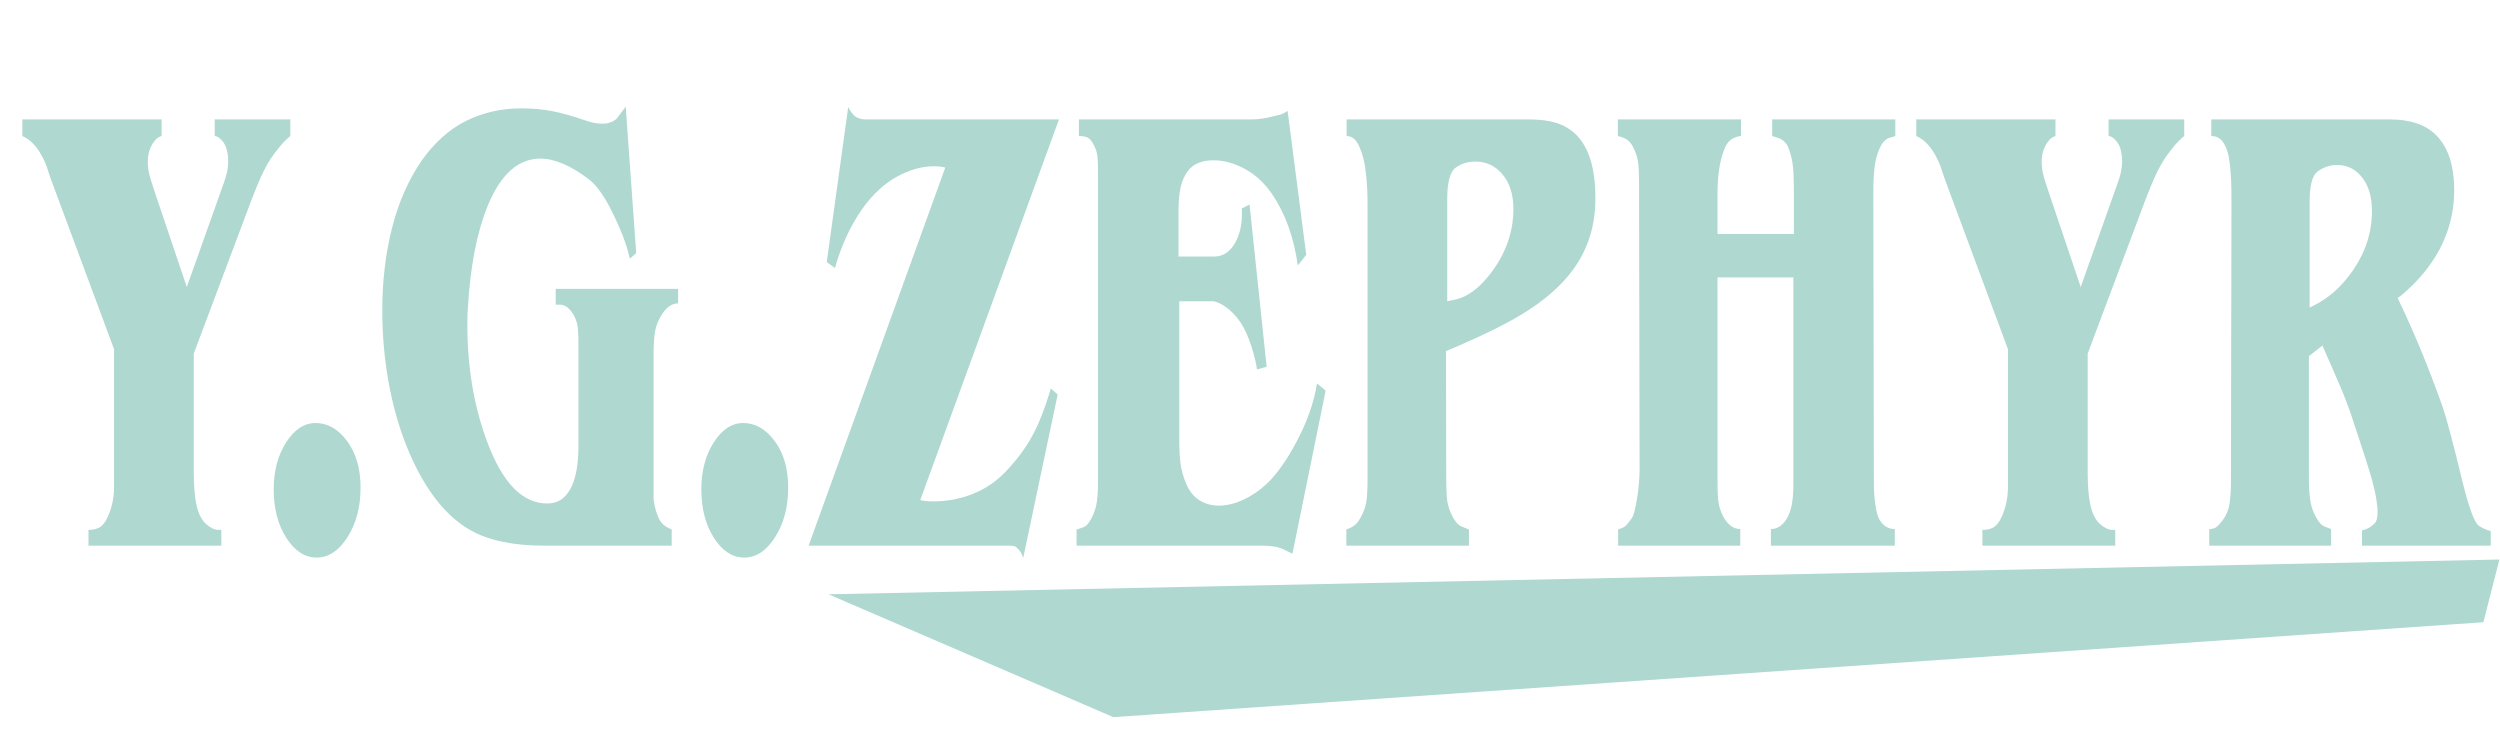
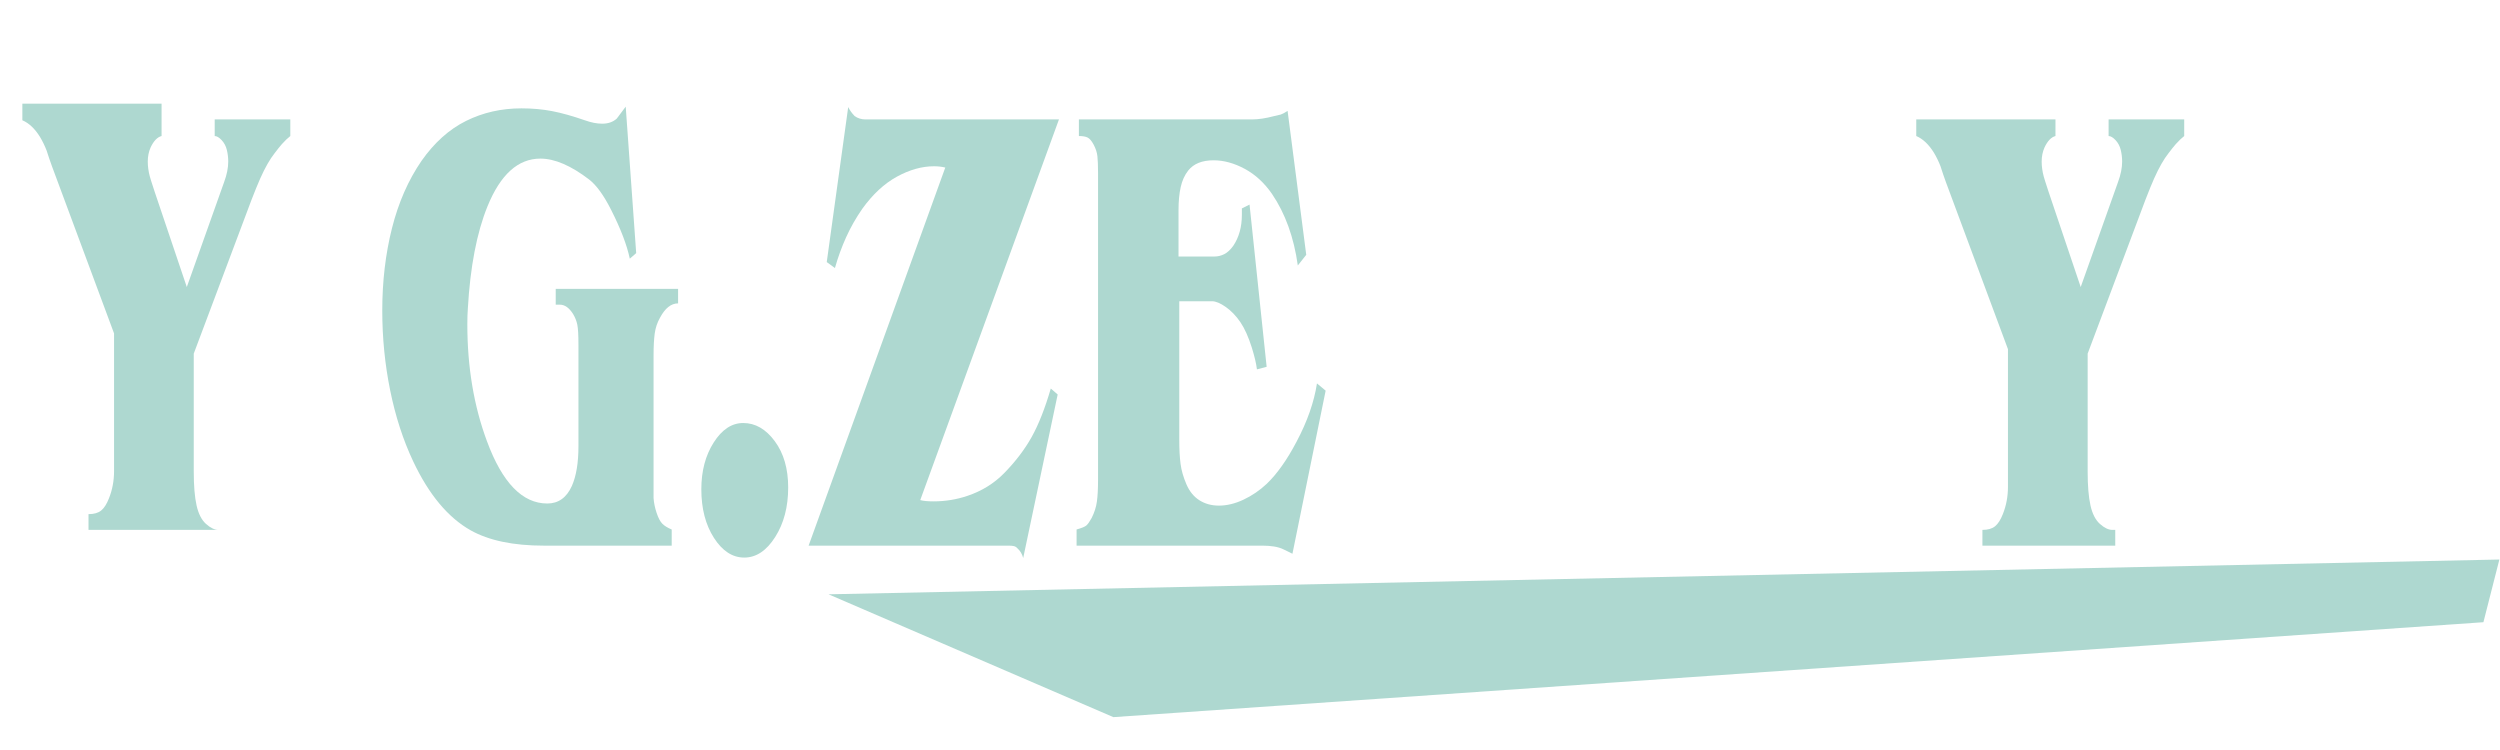
<svg xmlns="http://www.w3.org/2000/svg" xmlns:ns1="http://sodipodi.sourceforge.net/DTD/sodipodi-0.dtd" xmlns:ns2="http://www.inkscape.org/namespaces/inkscape" version="1.1" id="svg2" xml:space="preserve" width="2880" height="864" viewBox="0 0 2880 864" ns1:docname="SIGN.ai">
  <defs id="defs6">
    <clipPath clipPathUnits="userSpaceOnUse" id="clipPath20">
      <path d="M 0,648 H 2160 V 0 H 0 Z" id="path18" />
    </clipPath>
  </defs>
  <ns1:namedview id="namedview4" pagecolor="#ffffff" bordercolor="#666666" borderopacity="1.0" ns2:pageshadow="2" ns2:pageopacity="0.0" ns2:pagecheckerboard="0" />
  <g id="g8" ns2:groupmode="layer" ns2:label="SIGN" transform="matrix(1.333,0,0,-1.333,0,864)">
    <g id="g10" transform="translate(716.035,134.551)">
      <path d="m 0,0 246.151,-106.148 1184.019,82.036 13.795,54.17 z" style="fill:#aed8d0;fill-opacity:1;fill-rule:nonzero;stroke:none" id="path12" />
    </g>
    <g id="g14">
      <g id="g16" clip-path="url(#clipPath20)">
        <g id="g22" transform="translate(250.894,530.602)">
-           <path d="m 0,0 c -2.208,-1.719 -4.636,-4.048 -7.286,-6.992 -1.914,-2.208 -3.973,-4.783 -6.181,-7.728 -4.122,-5.151 -8.317,-12.511 -12.583,-22.079 -2.063,-4.663 -4.564,-10.798 -7.507,-18.399 L -83.45,-188.041 v -101.932 c 0,-12.269 0.808,-22.021 2.429,-29.255 1.618,-7.238 4.339,-12.574 8.168,-16.006 3.826,-3.439 7.43,-5.153 10.818,-5.153 h 2.428 v -13.615 h -114.798 v 13.615 c 4.709,0 8.351,1.041 10.928,3.128 2.573,2.087 4.819,5.589 6.733,10.505 2.943,7.365 4.416,15.226 4.416,23.574 v 118.986 l -53.646,144.411 c -1.622,4.416 -3.167,8.958 -4.636,13.627 -1.621,4.175 -3.533,8.102 -5.74,11.787 -4.416,7.119 -9.493,11.908 -15.233,14.369 v 14.352 h 120.317 V 0.011 c -3.68,-0.977 -6.844,-4.289 -9.493,-9.924 -1.621,-3.68 -2.429,-7.722 -2.429,-12.132 0,-4.168 0.587,-8.457 1.763,-12.868 0.294,-1.23 1.691,-5.64 4.192,-13.235 l 27.778,-82.354 32.269,90.765 c 2.36,6.377 3.54,12.264 3.54,17.664 0,3.427 -0.407,6.802 -1.214,10.114 -0.811,3.311 -2.318,6.128 -4.526,8.463 C -61.594,-1.167 -63.581,0 -65.347,0 V 14.352 H 0 Z" style="fill:#aed8d0;fill-opacity:1;fill-rule:nonzero;stroke:none" id="path24" />
+           <path d="m 0,0 c -2.208,-1.719 -4.636,-4.048 -7.286,-6.992 -1.914,-2.208 -3.973,-4.783 -6.181,-7.728 -4.122,-5.151 -8.317,-12.511 -12.583,-22.079 -2.063,-4.663 -4.564,-10.798 -7.507,-18.399 L -83.45,-188.041 v -101.932 c 0,-12.269 0.808,-22.021 2.429,-29.255 1.618,-7.238 4.339,-12.574 8.168,-16.006 3.826,-3.439 7.43,-5.153 10.818,-5.153 h 2.428 h -114.798 v 13.615 c 4.709,0 8.351,1.041 10.928,3.128 2.573,2.087 4.819,5.589 6.733,10.505 2.943,7.365 4.416,15.226 4.416,23.574 v 118.986 l -53.646,144.411 c -1.622,4.416 -3.167,8.958 -4.636,13.627 -1.621,4.175 -3.533,8.102 -5.74,11.787 -4.416,7.119 -9.493,11.908 -15.233,14.369 v 14.352 h 120.317 V 0.011 c -3.68,-0.977 -6.844,-4.289 -9.493,-9.924 -1.621,-3.68 -2.429,-7.722 -2.429,-12.132 0,-4.168 0.587,-8.457 1.763,-12.868 0.294,-1.23 1.691,-5.64 4.192,-13.235 l 27.778,-82.354 32.269,90.765 c 2.36,6.377 3.54,12.264 3.54,17.664 0,3.427 -0.407,6.802 -1.214,10.114 -0.811,3.311 -2.318,6.128 -4.526,8.463 C -61.594,-1.167 -63.581,0 -65.347,0 V 14.352 H 0 Z" style="fill:#aed8d0;fill-opacity:1;fill-rule:nonzero;stroke:none" id="path24" />
        </g>
        <g id="g26" transform="translate(311.604,226.835)">
-           <path d="m 0,0 c 0,-16.731 -3.753,-31.008 -11.259,-42.818 -7.506,-11.81 -16.412,-17.721 -26.713,-17.721 -10.155,0 -18.875,5.664 -26.16,16.979 -7.285,11.322 -10.928,25.351 -10.928,42.088 0,15.749 3.566,29.221 10.707,40.421 7.137,11.196 15.636,16.795 25.498,16.795 10.449,0 19.538,-5.232 27.265,-15.69 C -3.863,29.595 0,16.243 0,0" style="fill:#aed8d0;fill-opacity:1;fill-rule:nonzero;stroke:none" id="path28" />
-         </g>
+           </g>
        <g id="g30" transform="translate(586.012,385.983)">
          <path d="m 0,0 c -6.037,0 -11.259,-4.163 -15.674,-12.489 -2.356,-4.162 -3.864,-8.693 -4.526,-13.592 -0.662,-4.899 -0.994,-11.143 -0.994,-18.733 v -109.47 -13.96 c 0.294,-4.163 1.176,-8.452 2.65,-12.857 1.469,-4.41 3.125,-7.532 4.967,-9.366 1.838,-1.84 4.525,-3.49 8.057,-4.957 v -13.96 h -110.382 c -26.492,0 -47.613,4.416 -63.36,13.247 -19.575,11.04 -36.133,30.911 -49.672,59.615 -8.686,18.399 -15.309,38.822 -19.869,61.269 -4.563,22.447 -6.843,45.446 -6.843,68.997 0,25.265 2.793,49 8.389,71.205 5.591,22.2 14.129,41.64 25.609,58.326 11.038,15.697 23.842,27.167 38.413,34.407 14.57,7.233 30.538,10.855 47.906,10.855 9.417,0 18.247,-0.799 26.492,-2.392 8.24,-1.598 17.661,-4.231 28.257,-7.912 5.444,-1.966 10.449,-2.943 15.013,-2.943 5.15,0 9.344,1.472 12.583,4.416 2.501,3.432 5.078,6.865 7.727,10.303 l 9.051,-126.575 -5.519,-4.796 c -2.504,11.822 -7.875,25.868 -16.116,42.129 -6.329,12.563 -12.659,21.309 -18.986,26.242 -15.75,12.069 -29.803,18.106 -42.166,18.106 -19.282,0 -34.515,-13.742 -45.698,-41.215 -9.272,-22.815 -14.94,-52.254 -16.999,-88.316 -0.148,-2.208 -0.259,-4.295 -0.331,-6.256 -0.076,-1.966 -0.111,-4.415 -0.111,-7.359 0,-37.046 5.664,-70.781 16.999,-101.197 13.246,-35.821 30.611,-53.725 52.101,-53.725 9.565,0 16.63,5.014 21.194,15.053 3.825,8.567 5.739,20.078 5.739,34.521 v 87.759 c 0,8.32 -0.331,14.07 -0.993,17.255 -0.662,3.185 -1.877,6.244 -3.643,9.182 -3.387,5.382 -7.213,8.079 -11.479,8.079 h -3.533 V 12.511 L 0,12.511 Z" style="fill:#aed8d0;fill-opacity:1;fill-rule:nonzero;stroke:none" id="path32" />
        </g>
        <g id="g34" transform="translate(681.162,226.835)">
          <path d="m 0,0 c 0,-16.731 -3.753,-31.008 -11.259,-42.818 -7.506,-11.81 -16.412,-17.721 -26.713,-17.721 -10.155,0 -18.875,5.664 -26.16,16.979 -7.285,11.322 -10.928,25.351 -10.928,42.088 0,15.749 3.566,29.221 10.707,40.421 7.137,11.196 15.636,16.795 25.498,16.795 10.449,0 19.538,-5.232 27.265,-15.69 C -3.863,29.595 0,16.243 0,0" style="fill:#aed8d0;fill-opacity:1;fill-rule:nonzero;stroke:none" id="path36" />
        </g>
        <g id="g38" transform="translate(915.169,544.953)">
          <path d="m 0,0 -119.875,-328.979 c 2.649,-0.736 6.474,-1.104 11.479,-1.104 10.156,0 19.942,1.593 29.362,4.784 12.363,4.168 22.884,10.671 31.57,19.503 9.858,10.057 17.806,20.481 23.842,31.278 6.033,10.793 11.553,24.777 16.558,41.951 l 5.96,-5.152 -29.803,-141.306 c -0.883,3.438 -2.577,6.255 -5.077,8.463 -0.884,0.984 -1.915,1.599 -3.091,1.84 -1.18,0.247 -2.577,0.368 -4.195,0.368 h -2.649 -170.431 l 118.11,326.771 c -3.091,0.736 -6.33,1.104 -9.714,1.104 -10.452,0 -21.159,-3.007 -32.122,-9.015 -10.966,-6.015 -20.938,-15.272 -29.913,-27.783 -5.447,-7.854 -10.083,-16.008 -13.908,-24.471 -3.829,-8.464 -7.065,-17.359 -9.714,-26.679 l -7.065,5.152 18.545,133.946 c 1.324,-2.702 3.163,-5.278 5.519,-7.727 1.324,-0.984 2.794,-1.719 4.415,-2.208 C -170.579,0.241 -168.961,0 -167.34,0 Z" style="fill:#aed8d0;fill-opacity:1;fill-rule:nonzero;stroke:none" id="path40" />
        </g>
        <g id="g42" transform="translate(1145.647,310.546)">
          <path d="m 0,0 -28.699,-140.938 -7.508,3.68 c -2.504,1.231 -5.297,2.087 -8.389,2.575 -3.09,0.496 -6.33,0.737 -9.713,0.737 h -160.938 v 13.983 c 4.415,1.225 7.247,2.392 8.499,3.496 1.249,1.104 2.76,3.248 4.526,6.44 2.353,4.657 3.864,9.383 4.526,14.168 0.662,4.783 0.993,10.975 0.993,18.583 v 261.269 4.048 c 0,6.376 -0.186,11.223 -0.551,14.535 -0.37,3.312 -1.435,6.624 -3.202,9.936 -1.766,3.312 -3.532,5.393 -5.298,6.256 -1.766,0.857 -4.27,1.288 -7.506,1.288 v 14.351 h 145.705 3.974 c 5.443,0 11.7,0.931 18.765,2.806 3.677,0.932 5.664,1.397 5.961,1.397 1.468,0.466 3.457,1.518 5.96,3.157 l 16.116,-124.379 -7.285,-9.2 c -3.387,24.287 -10.817,44.894 -22.297,61.822 -6.623,9.567 -14.498,16.801 -23.622,21.711 -9.127,4.904 -18.103,7.36 -26.934,7.36 -9.862,0 -17.147,-2.944 -21.855,-8.832 -3.091,-3.927 -5.264,-8.711 -6.513,-14.352 -1.252,-5.646 -1.877,-12.27 -1.877,-19.871 v -40.11 h 31.004 c 2.932,0 5.754,0.672 8.465,2.023 2.712,1.346 5.313,3.738 7.806,7.176 4.981,7.36 7.475,16.312 7.475,26.864 v 5.519 l 6.623,3.312 14.791,-140.203 -8.389,-2.208 c -0.59,4.905 -2.062,11.161 -4.415,18.768 -2.946,9.32 -6.257,16.68 -9.934,22.079 -3.681,5.393 -7.875,9.752 -12.584,13.064 -4.712,3.311 -8.686,4.967 -11.921,4.967 h -28.258 v -105.244 -8.831 -5.888 c 0,-8.095 0.365,-14.966 1.103,-20.607 0.735,-5.646 2.429,-11.534 5.078,-17.663 2.65,-6.136 6.402,-10.735 11.259,-13.8 4.857,-3.07 10.449,-4.599 16.778,-4.599 6.917,0 14.019,1.712 21.304,5.151 7.286,3.433 13.943,7.97 19.979,13.615 8.977,8.585 17.586,20.729 25.83,36.431 9.272,17.416 15.156,34.222 17.662,50.414 z" style="fill:#aed8d0;fill-opacity:1;fill-rule:nonzero;stroke:none" id="path44" />
        </g>
        <g id="g46" transform="translate(1307.905,467.676)">
-           <path d="m 0,0 c 0,13 -3.46,23.304 -10.376,30.911 -6.036,6.624 -13.543,9.936 -22.519,9.936 -6.622,0 -12.217,-1.72 -16.777,-5.152 -2.798,-1.966 -4.747,-5.336 -5.85,-10.12 -1.104,-4.783 -1.657,-10.246 -1.657,-16.375 v -89.053 l 7.065,1.472 c 11.183,2.45 21.928,10.793 32.232,25.023 C -5.961,-36.925 0,-19.135 0,0 m 69.762,27.231 c 0.293,-1.472 0.551,-4.048 0.772,-7.728 0.221,-3.679 0.331,-7.238 0.331,-10.671 0,-22.815 -6.18,-42.934 -18.544,-60.35 C 42.018,-65.996 26.934,-79.243 7.064,-91.26 -5.74,-99.114 -24.284,-108.314 -48.568,-118.859 l -9.714,-4.048 0.22,-107.083 c 0,-7.855 0.183,-14.294 0.552,-19.32 0.366,-5.031 1.691,-9.935 3.974,-14.719 2.28,-4.784 4.671,-8.038 7.176,-9.752 0.293,-0.247 2.942,-1.351 7.947,-3.312 v -13.983 h -105.968 v 13.983 c 2.794,0.978 5.112,2.145 6.954,3.496 1.839,1.346 3.568,3.496 5.189,6.44 2.649,4.657 4.339,9.2 5.077,13.615 0.735,4.416 1.104,10.793 1.104,19.136 V 6.256 c -0.148,4.168 -0.221,7.48 -0.221,9.935 -0.738,14.72 -2.356,25.512 -4.857,32.383 -1.765,5.152 -3.642,8.832 -5.63,11.04 -1.986,2.208 -4.453,3.312 -7.395,3.312 V 77.277 H 13.467 c 13.246,0 23.694,-2.087 31.348,-6.256 13.981,-7.606 22.297,-22.205 24.947,-43.79" style="fill:#aed8d0;fill-opacity:1;fill-rule:nonzero;stroke:none" id="path48" />
-         </g>
+           </g>
        <g id="g50" transform="translate(1637.948,530.619)">
-           <path d="m 0,0 c -2.063,-0.736 -4.049,-1.351 -5.96,-1.84 -3.239,-1.472 -5.889,-4.663 -7.948,-9.562 -2.063,-4.899 -3.422,-10.292 -4.084,-16.174 -0.662,-5.882 -0.993,-12.868 -0.993,-20.952 l 0.441,-249.966 c 0,-7.112 0.403,-13.667 1.214,-19.67 0.808,-6.003 2.021,-10.475 3.642,-13.414 3.237,-5.393 7.652,-8.089 13.247,-8.089 v -14.352 h -107.072 v 14.352 c 6.182,0 11.112,3.673 14.792,11.022 1.766,3.668 2.98,7.773 3.643,12.305 0.662,4.53 0.993,9.734 0.993,15.616 v 178.536 h -65.567 v -177.807 c 0,-6.859 0.255,-12.247 0.772,-16.162 0.515,-3.922 1.801,-7.958 3.863,-12.12 3.974,-7.596 8.976,-11.39 15.013,-11.39 v -14.352 H -239.53 v 13.983 c 2.942,0.978 4.968,1.898 6.071,2.76 1.104,0.857 3.053,3.249 5.851,7.176 1.468,2.208 2.942,7.785 4.415,16.743 1.469,8.953 2.208,17.48 2.208,25.575 l -0.443,240.663 v 5.152 c 0,8.095 -0.22,14.104 -0.662,18.031 -0.441,3.921 -1.545,7.912 -3.311,11.959 -1.766,4.048 -3.753,6.866 -5.96,8.464 -2.208,1.593 -5.006,2.76 -8.39,3.496 v 14.351 h 106.409 V -0.017 c -1.766,0 -4.05,-0.679 -6.844,-2.024 -2.797,-1.351 -5.004,-3.743 -6.623,-7.176 -4.563,-10.062 -6.843,-23.551 -6.843,-40.478 v -34.959 h 66.008 v 33.855 c 0,13.247 -0.407,22.447 -1.213,27.599 -0.811,5.152 -2.174,9.935 -4.084,14.351 -1.326,2.944 -3.83,5.273 -7.507,6.992 -1.324,0.488 -3.312,1.104 -5.96,1.84 V 14.334 L 0,14.334 Z" style="fill:#aed8d0;fill-opacity:1;fill-rule:nonzero;stroke:none" id="path52" />
-         </g>
+           </g>
        <g id="g54" transform="translate(1887.634,530.602)">
          <path d="m 0,0 c -2.208,-1.719 -4.637,-4.048 -7.285,-6.992 -1.915,-2.208 -3.974,-4.783 -6.182,-7.728 -4.122,-5.151 -8.316,-12.511 -12.584,-22.079 -2.062,-4.663 -4.563,-10.798 -7.506,-18.399 l -49.892,-132.843 v -101.932 c 0,-12.269 0.806,-22.021 2.428,-29.255 1.618,-7.238 4.339,-12.574 8.168,-16.006 3.826,-3.439 7.43,-5.153 10.818,-5.153 h 2.429 v -13.615 h -114.799 v 13.615 c 4.709,0 8.351,1.041 10.928,3.128 2.574,2.087 4.819,5.589 6.734,10.505 2.942,7.365 4.415,15.226 4.415,23.574 v 118.986 l -53.647,144.411 c -1.621,4.416 -3.166,8.958 -4.635,13.627 -1.621,4.175 -3.533,8.102 -5.741,11.787 -4.415,7.119 -9.492,11.908 -15.232,14.369 v 14.352 h 120.317 V 0.011 c -3.68,-0.977 -6.843,-4.289 -9.493,-9.924 -1.621,-3.68 -2.429,-7.722 -2.429,-12.132 0,-4.168 0.587,-8.457 1.763,-12.868 0.293,-1.23 1.691,-5.64 4.192,-13.235 l 27.778,-82.354 32.269,90.765 c 2.36,6.377 3.54,12.264 3.54,17.664 0,3.427 -0.407,6.802 -1.214,10.114 -0.811,3.311 -2.319,6.128 -4.526,8.463 C -61.594,-1.167 -63.581,0 -65.347,0 V 14.352 H 0 Z" style="fill:#aed8d0;fill-opacity:1;fill-rule:nonzero;stroke:none" id="path56" />
        </g>
        <g id="g58" transform="translate(2049.894,465.836)">
-           <path d="m 0,0 c 0,12.753 -3.167,22.815 -9.493,30.175 -5.446,6.376 -12.362,9.568 -20.752,9.568 -5.739,0 -11.114,-1.72 -16.115,-5.152 -2.798,-1.966 -4.747,-5.216 -5.851,-9.752 -1.103,-4.542 -1.656,-9.878 -1.656,-16.007 v -92.365 l 7.727,4.048 c 11.183,6.377 21.045,15.697 29.582,27.967 C -5.52,-35.574 0,-18.399 0,0 M 102.656,-289.236 H -8.61 v 13.247 c 3.974,0.736 7.579,2.697 10.818,5.887 1.766,1.714 2.648,5.026 2.648,9.937 0,6.623 -1.621,15.943 -4.856,27.967 -2.208,8.095 -8.316,27.104 -18.323,57.037 -2.947,8.585 -6.661,18.031 -11.15,28.335 -4.491,10.304 -8.94,20.481 -13.355,30.543 l -11.701,-9.2 v -103.772 c 0,-7.854 0.331,-14.294 0.993,-19.319 0.663,-5.031 1.877,-9.384 3.643,-13.064 2.353,-4.91 4.636,-8.221 6.844,-9.935 1.028,-0.736 3.605,-1.84 7.727,-3.312 v -14.351 h -105.306 v 14.351 c 2.501,0 4.526,0.546 6.071,1.651 1.546,1.103 3.422,3.128 5.63,6.071 2.943,3.916 4.857,8.446 5.739,13.599 0.884,5.145 1.326,11.884 1.326,20.215 l 0.441,240.772 c 0,7.596 -0.076,13.477 -0.221,17.64 -0.589,12.989 -1.731,21.936 -3.421,26.834 -1.695,4.899 -3.643,8.269 -5.851,10.109 -2.208,1.84 -4.857,2.76 -7.947,2.76 V 79.117 H 15.674 c 17.22,0 30.355,-4.416 39.407,-13.236 9.051,-8.82 14.239,-21.568 15.564,-38.23 0.293,-4.416 0.441,-7.601 0.441,-9.556 0,-18.141 -4.194,-35.178 -12.583,-51.104 C 52.466,-44.285 44.595,-54.697 34.881,-64.253 27.52,-71.36 23.253,-74.914 22.076,-74.914 c 7.8,-16.421 14.606,-31.681 20.421,-45.774 5.813,-14.092 11.884,-29.961 18.213,-47.602 3.385,-9.562 9.052,-30.761 16.999,-63.598 5.885,-24.023 10.742,-37.38 14.571,-40.07 2.794,-1.961 6.254,-3.554 10.376,-4.778 z" style="fill:#aed8d0;fill-opacity:1;fill-rule:nonzero;stroke:none" id="path60" />
-         </g>
+           </g>
      </g>
    </g>
  </g>
</svg>